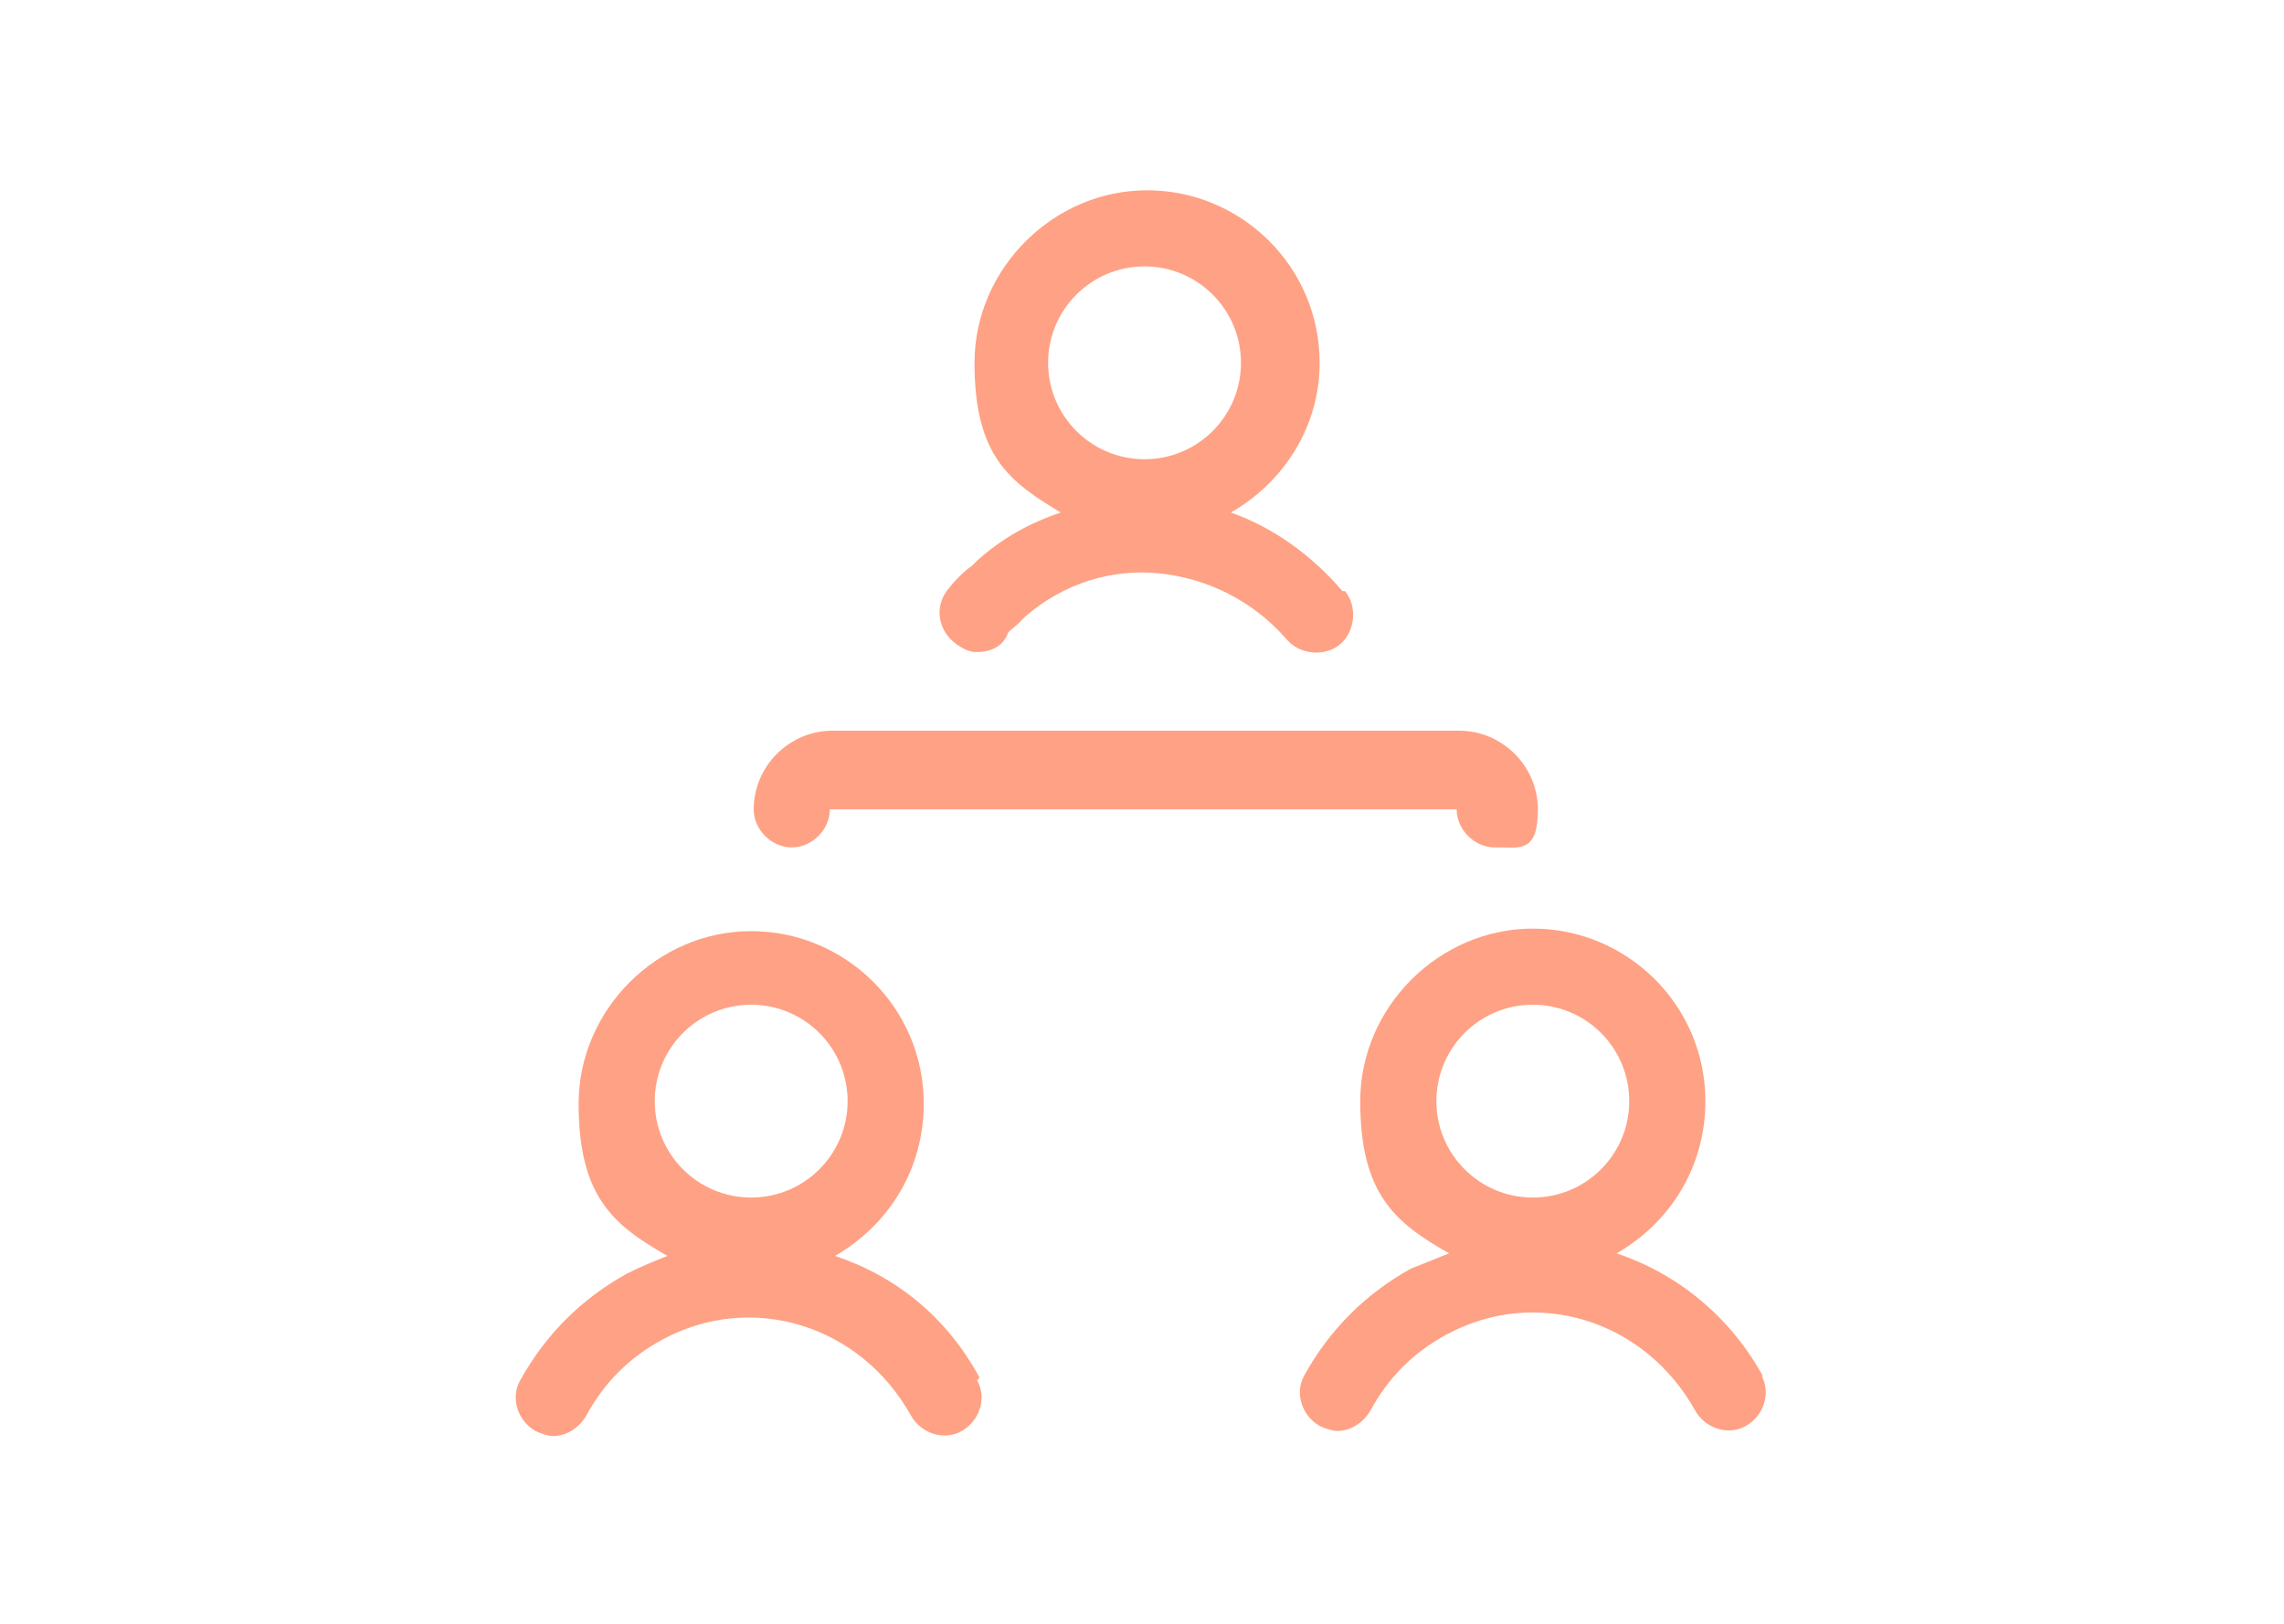
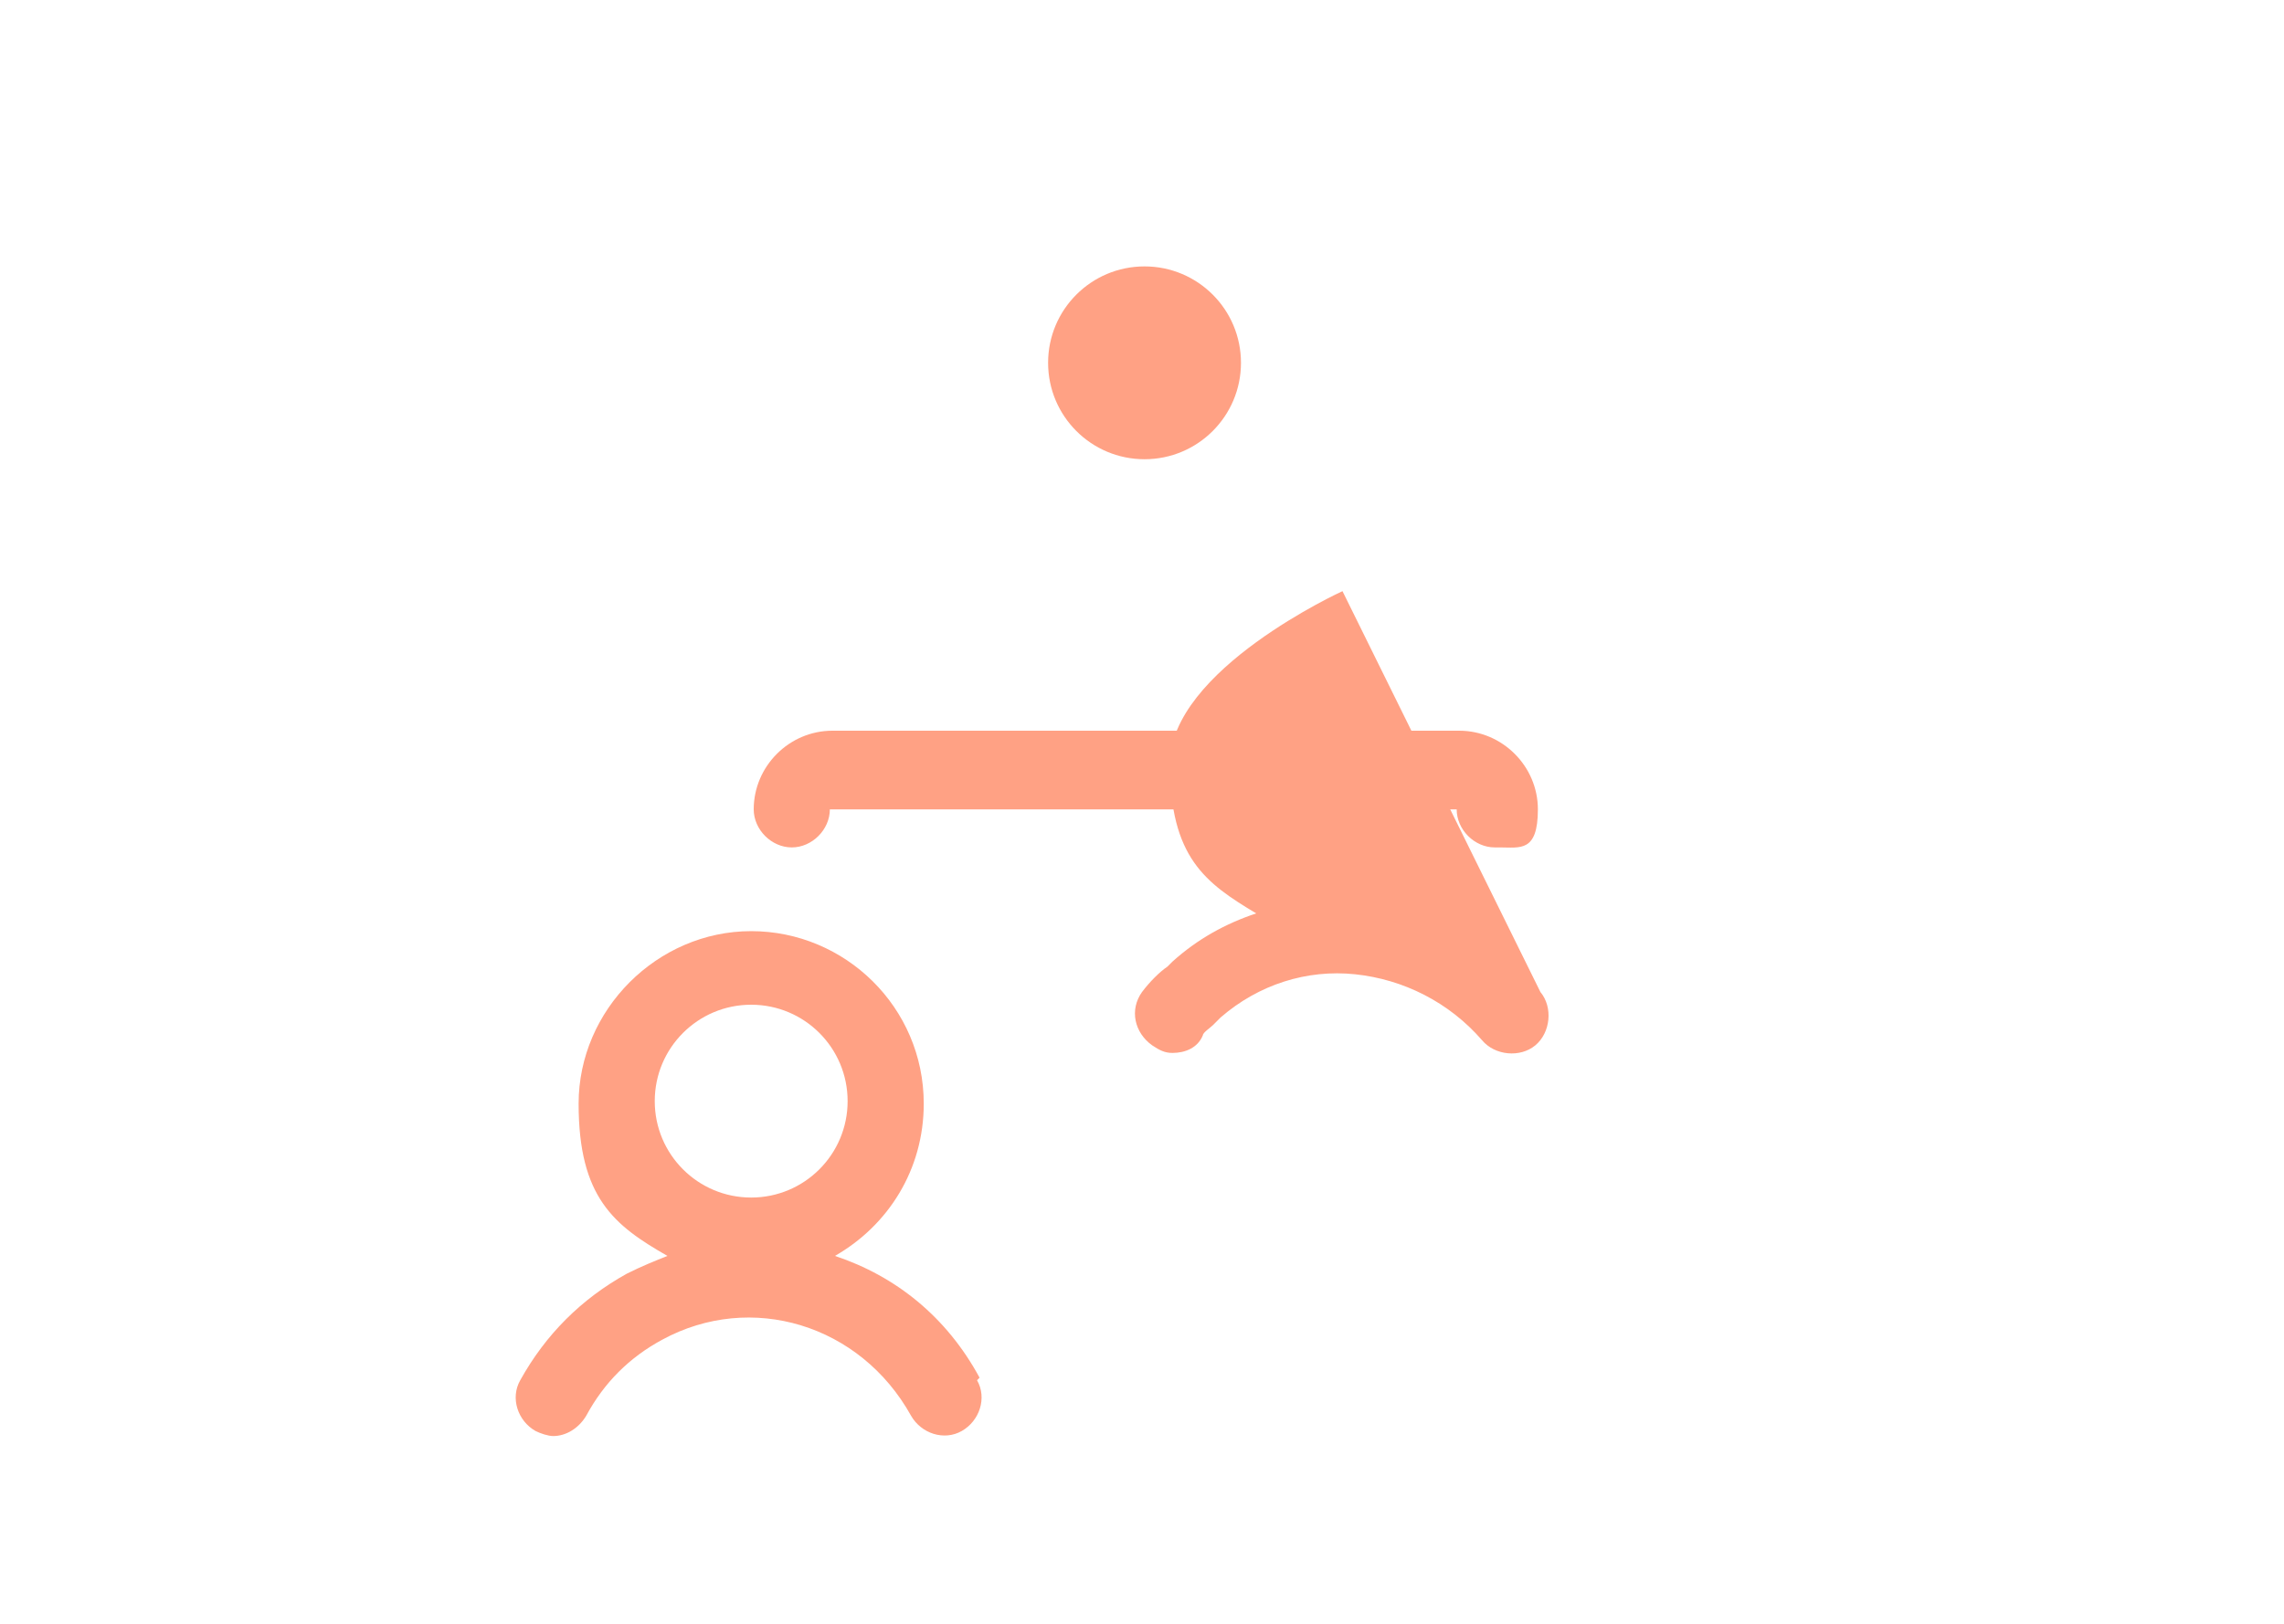
<svg xmlns="http://www.w3.org/2000/svg" id="Ebene_1" data-name="Ebene 1" width="90" height="64" version="1.1" viewBox="0 0 90 64">
  <defs>
    <style>
      .cls-1 {
        fill: #ffa184;
        stroke-width: 0px;
      }
    </style>
  </defs>
  <path class="cls-1" d="M58.9,33.4c-.8,0-1.5-.7-1.5-1.5s0,0,0,0h-24.7s0,0,0,0c0,.8-.7,1.5-1.5,1.5s-1.5-.7-1.5-1.5c0-1.7,1.4-3.1,3.1-3.1h24.7c1.7,0,3.1,1.4,3.1,3.1s-.7,1.5-1.5,1.5Z" />
  <path class="cls-1" d="M38.6,54.3c-1.3-2.4-3.3-4-5.7-4.8,2.1-1.2,3.5-3.4,3.5-6,0-3.8-3.1-6.8-6.8-6.8s-6.8,3.1-6.8,6.8,1.4,4.8,3.5,6c-.5.2-1,.4-1.6.7-1.8,1-3.2,2.4-4.2,4.2-.4.7-.1,1.6.6,2,.2.1.5.2.7.2.5,0,1-.3,1.3-.8.7-1.3,1.7-2.3,3-3,3.5-1.9,7.8-.6,9.8,3,.4.7,1.3,1,2,.6.7-.4,1-1.3.6-2ZM29.6,39.6c2.1,0,3.8,1.7,3.8,3.8s-1.7,3.8-3.8,3.8-3.8-1.7-3.8-3.8,1.7-3.8,3.8-3.8Z" />
-   <path class="cls-1" d="M69.5,54.3c-1.3-2.4-3.4-4.1-5.8-4.9,2.1-1.2,3.5-3.4,3.5-6,0-3.8-3.1-6.8-6.8-6.8s-6.8,3.1-6.8,6.8,1.4,4.8,3.5,6c-.5.2-1,.4-1.5.6-1.8,1-3.2,2.4-4.2,4.2-.4.7-.1,1.6.6,2,.2.1.5.2.7.2.5,0,1-.3,1.3-.8.7-1.3,1.7-2.3,3-3,3.5-1.9,7.8-.6,9.8,3,.4.7,1.3,1,2,.6.7-.4,1-1.3.6-2ZM60.4,39.6c2.1,0,3.8,1.7,3.8,3.8s-1.7,3.8-3.8,3.8-3.8-1.7-3.8-3.8,1.7-3.8,3.8-3.8Z" />
-   <path class="cls-1" d="M52.9,23.3c-1.2-1.4-2.7-2.5-4.4-3.1,2.1-1.2,3.5-3.4,3.5-5.9,0-3.8-3.1-6.8-6.8-6.8s-6.8,3.1-6.8,6.8,1.4,4.7,3.4,5.9c-1.2.4-2.3,1-3.3,1.9,0,0,0,0,0,0,0,0-.1.1-.2.2-.3.2-.7.6-1,1-.5.7-.3,1.6.4,2.1.3.2.5.3.8.3.5,0,1-.2,1.2-.7,0-.1.3-.3.4-.4.1-.1.2-.2.3-.3,1.5-1.3,3.4-1.9,5.3-1.7,1.9.2,3.7,1.1,5,2.6.5.6,1.5.7,2.1.2.6-.5.7-1.5.2-2.1ZM45.1,10.5c2.1,0,3.8,1.7,3.8,3.8s-1.7,3.8-3.8,3.8-3.8-1.7-3.8-3.8,1.7-3.8,3.8-3.8Z" />
+   <path class="cls-1" d="M52.9,23.3s-6.8,3.1-6.8,6.8,1.4,4.7,3.4,5.9c-1.2.4-2.3,1-3.3,1.9,0,0,0,0,0,0,0,0-.1.1-.2.2-.3.2-.7.6-1,1-.5.7-.3,1.6.4,2.1.3.2.5.3.8.3.5,0,1-.2,1.2-.7,0-.1.3-.3.4-.4.1-.1.2-.2.3-.3,1.5-1.3,3.4-1.9,5.3-1.7,1.9.2,3.7,1.1,5,2.6.5.6,1.5.7,2.1.2.6-.5.7-1.5.2-2.1ZM45.1,10.5c2.1,0,3.8,1.7,3.8,3.8s-1.7,3.8-3.8,3.8-3.8-1.7-3.8-3.8,1.7-3.8,3.8-3.8Z" />
</svg>